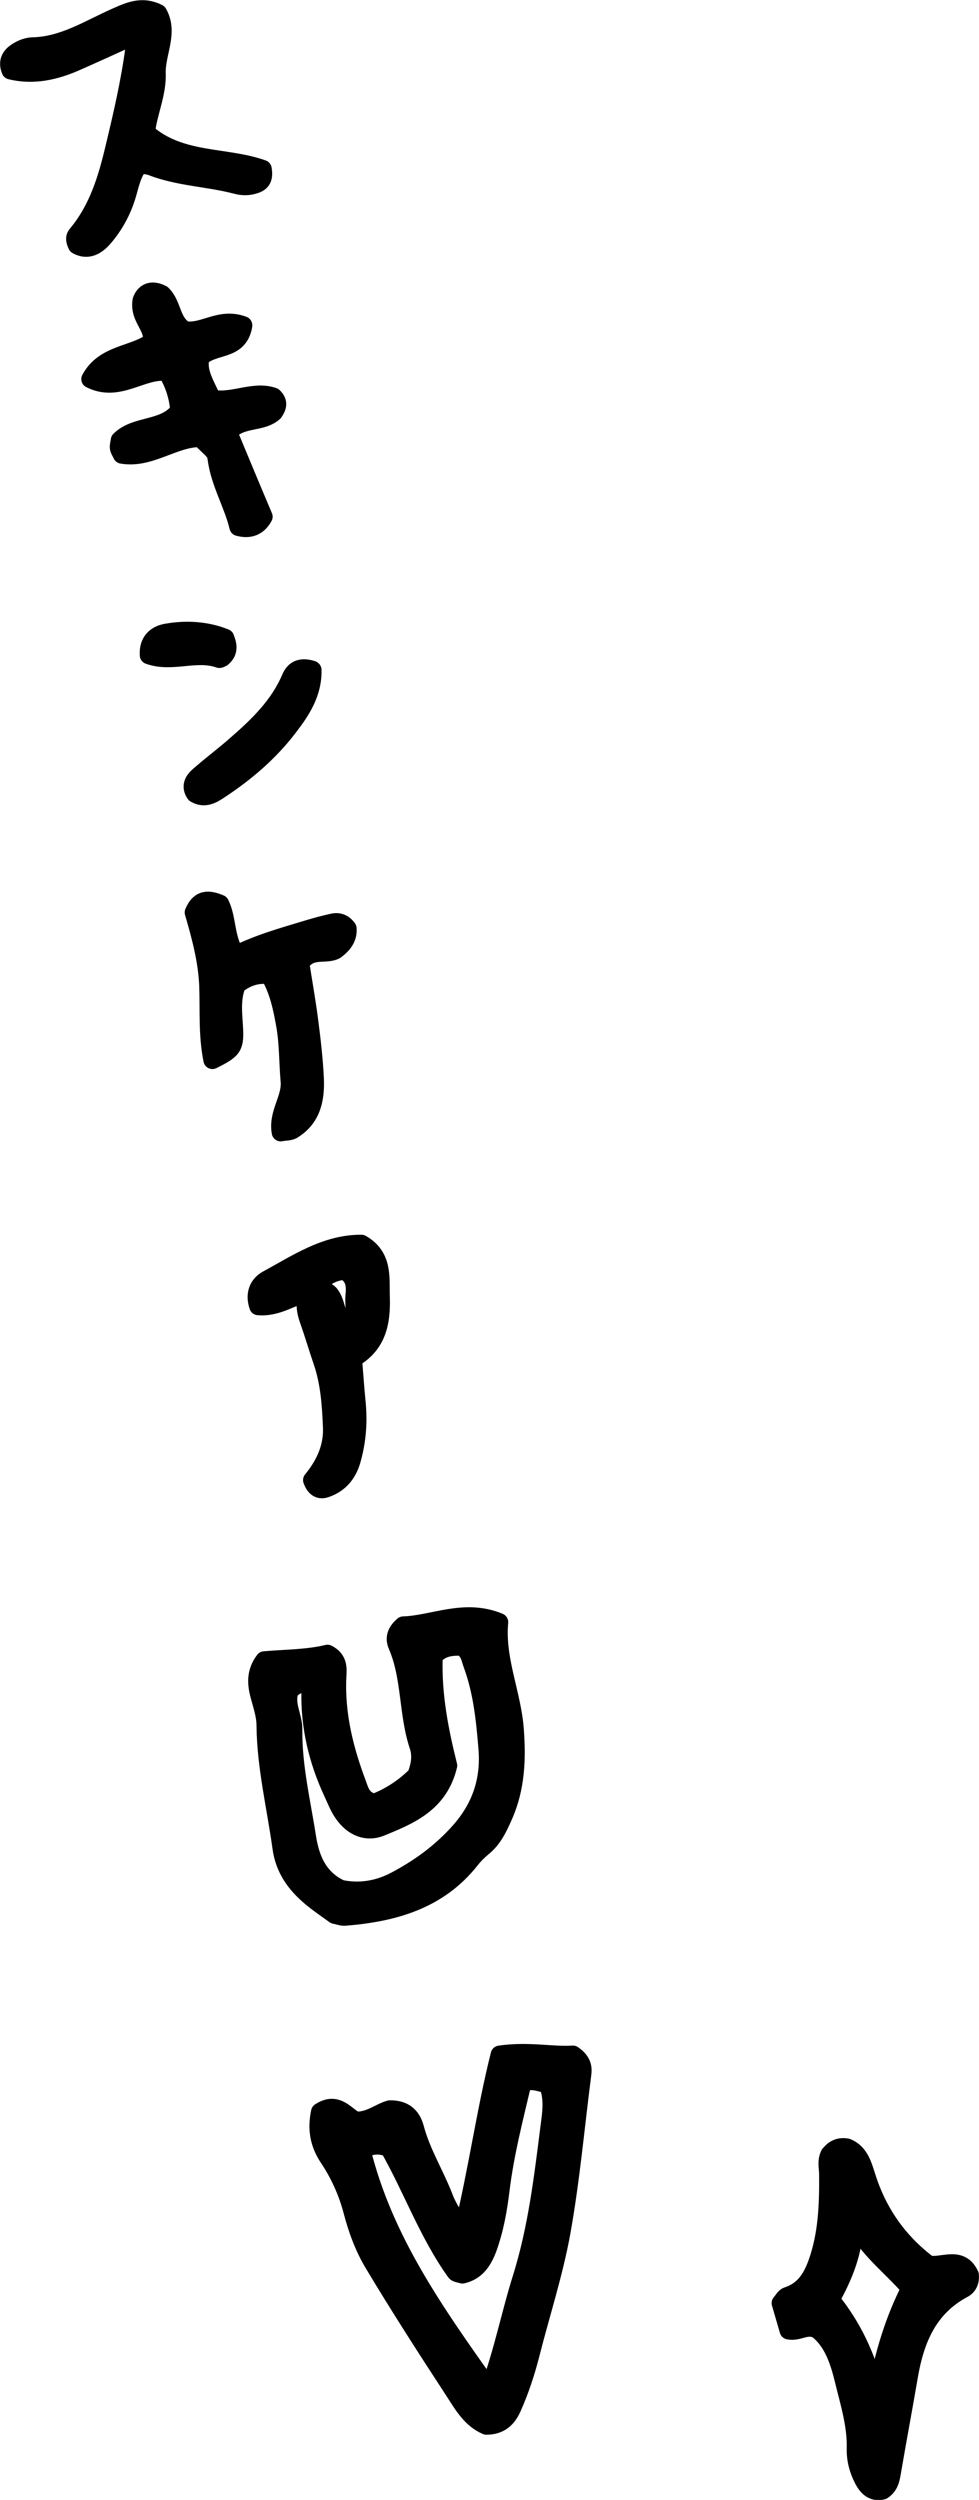
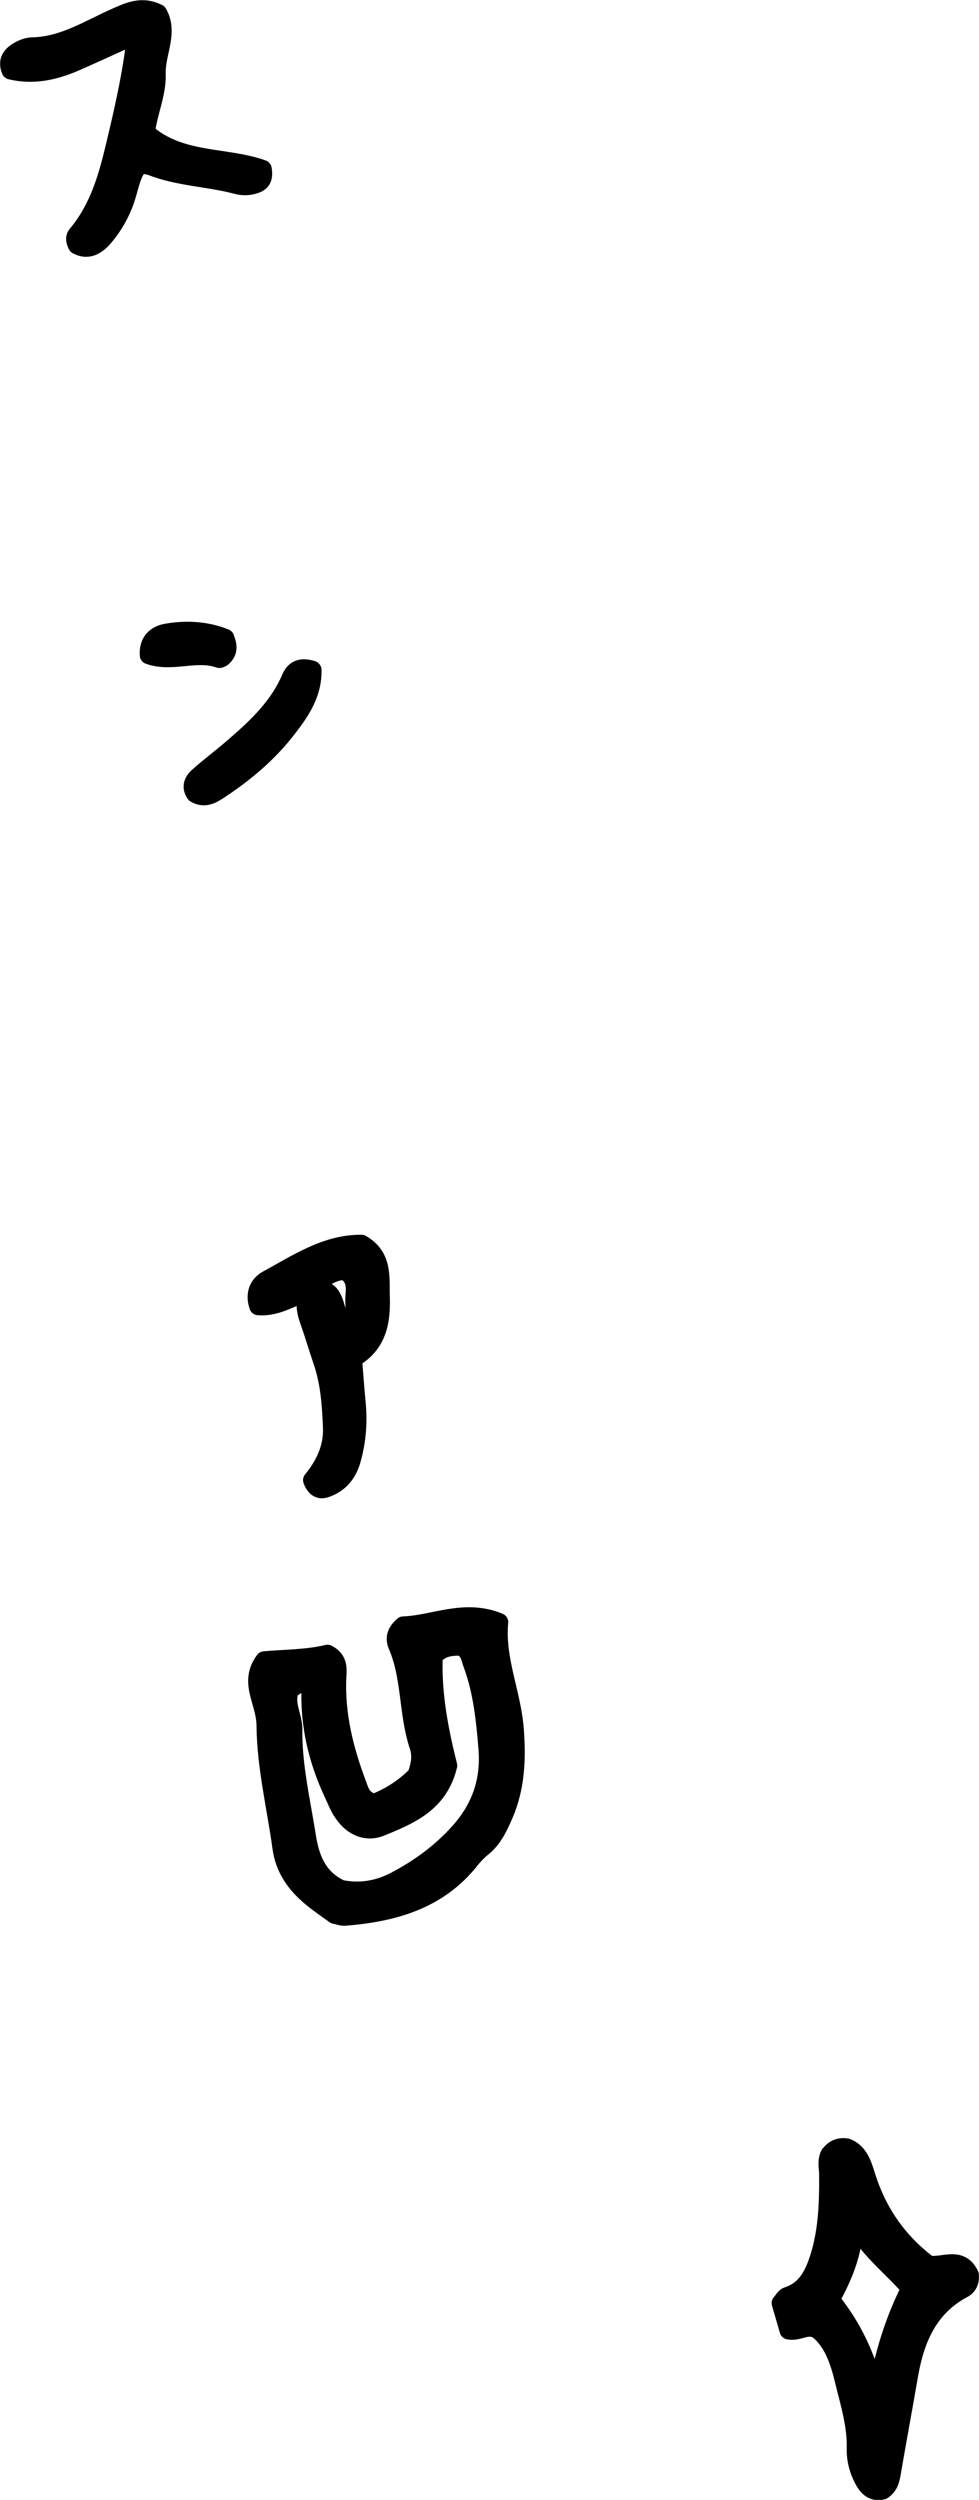
<svg xmlns="http://www.w3.org/2000/svg" id="_レイヤー_2" data-name="レイヤー 2" viewBox="0 0 41.85 106.83">
  <defs>
    <style>
      .cls-1 {
        stroke: #000;
        stroke-linecap: round;
        stroke-linejoin: round;
        stroke-width: .77px;
      }
    </style>
  </defs>
  <g id="Text">
    <g>
-       <path class="cls-1" d="M19.78,95.35c.64-2.66.98-5.17,1.58-7.55,1.23-.18,2.25.06,3.13,0,.42.29.44.57.4.86-.29,2.25-.49,4.51-.89,6.74-.32,1.76-.88,3.47-1.32,5.21-.2.78-.45,1.54-.78,2.28-.21.47-.53.77-1.11.77-.63-.27-.98-.85-1.33-1.4-1.19-1.82-2.37-3.65-3.49-5.52-.41-.68-.7-1.46-.9-2.23-.22-.84-.57-1.61-1.04-2.31-.43-.65-.49-1.29-.35-1.95.73-.48,1.09.16,1.52.37.59.03,1.01-.35,1.46-.48.61-.01.94.28,1.08.8.28,1.06.87,1.99,1.26,3.01.16.42.44.8.78,1.4ZM15.45,91.85c.95,3.89,3.19,7.01,5.47,10.23.6-1.65.9-3.22,1.38-4.74.67-2.15.92-4.34,1.2-6.54.07-.54.16-1.12-.08-1.73-.33-.05-.67-.25-1.09-.04-.35,1.49-.74,2.99-.93,4.54-.1.84-.25,1.68-.54,2.49-.21.57-.5,1-1.09,1.14-.13-.04-.26-.05-.3-.11-1.18-1.65-1.86-3.58-2.84-5.3-.37-.14-.69-.15-1.16.06Z" />
      <path class="cls-1" d="M17.8,75.85c.18-.48.21-.86.09-1.23-.47-1.4-.32-2.93-.91-4.3-.12-.28-.09-.56.26-.86,1.28-.04,2.62-.76,4.1-.14-.15,1.61.56,3.06.67,4.62.09,1.26.04,2.45-.46,3.61-.23.52-.46,1.04-.93,1.41-.18.15-.35.32-.5.51-1.37,1.74-3.29,2.27-5.37,2.44-.14.01-.28-.05-.44-.08-.33-.24-.69-.48-1.01-.75-.67-.56-1.15-1.22-1.27-2.13-.24-1.73-.66-3.44-.68-5.2,0-.44-.14-.84-.25-1.25-.14-.51-.2-1.02.2-1.55.9-.08,1.84-.07,2.7-.28.49.25.44.64.42,1.02-.07,1.59.31,3.1.87,4.58.11.31.2.65.71.77.62-.24,1.25-.62,1.81-1.19ZM12.4,72.21c-.24.61.15,1.13.14,1.7-.02,1.56.35,3.08.59,4.62.14.87.46,1.74,1.44,2.19.77.16,1.55.05,2.29-.33,1.05-.55,1.98-1.22,2.79-2.13.92-1.04,1.29-2.2,1.19-3.51-.1-1.22-.22-2.45-.65-3.62-.1-.26-.11-.56-.46-.76-.42-.01-.87.02-1.19.42-.06,1.65.26,3.22.62,4.66-.39,1.62-1.65,2.13-2.87,2.63-.63.26-1.22-.01-1.61-.57-.19-.26-.31-.58-.45-.88-.65-1.39-1-2.85-.96-4.39,0-.08-.09-.15-.15-.26-.11,0-.26-.02-.38.02-.13.04-.23.14-.32.2Z" />
      <path class="cls-1" d="M35.47,92.06c.17-.23.41-.35.74-.29.53.22.67.73.83,1.23.48,1.54,1.36,2.8,2.65,3.77.6.12,1.37-.41,1.77.45.02.26-.06.48-.29.6-1.48.79-2.04,2.14-2.31,3.69-.24,1.4-.5,2.79-.74,4.19-.05.3-.12.55-.39.73-.38.1-.63-.11-.8-.42-.23-.42-.36-.88-.35-1.36.03-1.01-.28-1.98-.51-2.93-.19-.78-.46-1.65-1.12-2.16-.46-.25-.8.12-1.24.03l-.34-1.17c.1-.11.17-.26.28-.3.71-.23,1.04-.75,1.28-1.41.44-1.23.48-2.51.47-3.79,0-.28-.09-.56.06-.86ZM37.46,102.33c.32-1.79.78-3.22,1.45-4.54-.83-.96-1.82-1.67-2.39-2.79-.01,1.23-.47,2.3-1.01,3.27.93,1.16,1.52,2.37,1.95,4.06Z" />
-       <path class="cls-1" d="M10.4,13.92c-.19,1.1-1.24.8-1.82,1.34-.17.61.21,1.16.48,1.78.91.17,1.79-.39,2.63-.09.25.24.17.45.02.67-.53.48-1.4.22-1.95.85.5,1.2,1,2.41,1.51,3.61q-.35.64-1.08.44c-.23-.97-.79-1.87-.93-2.91-.04-.3-.08-.29-.7-.89-1.15,0-2.15.92-3.35.71-.06-.13-.12-.21-.13-.3-.01-.09.02-.18.04-.32.69-.69,1.93-.42,2.54-1.27q-.06-.86-.52-1.64c-1.06-.14-2.06.92-3.28.3.58-1.08,1.79-1.01,2.62-1.58.14-.64-.56-1.01-.43-1.78.11-.3.38-.53.88-.27.46.44.38,1.2.98,1.54.79.13,1.5-.59,2.49-.21Z" />
      <path class="cls-1" d="M5.76,1.51c-.94.43-1.71.78-2.48,1.12-.92.41-1.86.62-2.83.38-.16-.4.02-.63.26-.79.19-.13.44-.23.66-.24,1.33-.02,2.42-.74,3.57-1.25.57-.25,1.12-.52,1.82-.17.48.84-.09,1.71-.06,2.58.03.86-.36,1.66-.46,2.52,1.46,1.3,3.41.99,4.99,1.56.07.4-.05.57-.31.66-.28.1-.56.1-.84.02-1.19-.31-2.44-.33-3.6-.78-.13-.05-.28-.06-.5-.1-.34.37-.42.9-.57,1.38-.2.64-.52,1.22-.95,1.73-.32.38-.71.61-1.17.35-.11-.22-.1-.36,0-.47.91-1.09,1.29-2.39,1.61-3.74.33-1.38.65-2.76.84-4.17.02-.13,0-.27,0-.6Z" />
-       <path class="cls-1" d="M10.06,40.81c1.01-.5,2.05-.79,3.08-1.1.36-.11.73-.21,1.1-.29.24-.05.46.03.62.26.03.42-.21.7-.52.93-.45.23-1.07-.11-1.5.56.11.72.26,1.55.37,2.39.11.84.21,1.69.25,2.53.04.88-.13,1.71-.97,2.21-.11.06-.26.05-.49.09-.15-.81.45-1.45.38-2.19-.07-.8-.05-1.61-.19-2.39-.13-.73-.28-1.47-.67-2.14-.56-.06-.98.1-1.39.41-.26.63-.15,1.29-.12,1.94.03.73-.08.86-.93,1.28-.22-1.08-.14-2.15-.18-3.21-.05-1.09-.34-2.13-.62-3.1.26-.61.65-.57,1.13-.37.32.64.21,1.45.67,2.18Z" />
      <path class="cls-1" d="M13.21,55.21c-.71.18-1.34.68-2.17.61-.18-.52,0-.93.38-1.14,1.27-.69,2.51-1.54,4.03-1.53.96.55.8,1.47.83,2.29.03,1.02-.12,2.01-1.19,2.62.05.6.09,1.21.15,1.82.09.86.03,1.7-.21,2.53-.17.58-.52,1-1.1,1.2-.25.09-.46,0-.59-.36.51-.62.89-1.37.85-2.26-.04-.95-.1-1.89-.41-2.8-.2-.58-.37-1.17-.58-1.76-.15-.42-.21-.83,0-1.24.32-.13.63-.17.9.11.32.39.23.99.7,1.37.51-.33.31-.85.35-1.27.04-.4.05-.85-.43-1.09-.66.04-1.09.46-1.51.89Z" />
      <path class="cls-1" d="M13.36,28.63c.02,1.01-.5,1.77-1.04,2.47-.81,1.06-1.82,1.92-2.93,2.65-.31.21-.65.41-1.05.17-.21-.3-.08-.56.14-.75.53-.47,1.1-.89,1.63-1.36.93-.81,1.81-1.66,2.31-2.83.14-.33.39-.53.93-.36Z" />
      <path class="cls-1" d="M9.63,27.27c.16.38.12.63-.13.84-.05.02-.1.06-.13.05-.98-.35-2.03.2-3.01-.16-.04-.61.32-.88.73-.96.88-.16,1.75-.1,2.54.22Z" />
    </g>
  </g>
</svg>